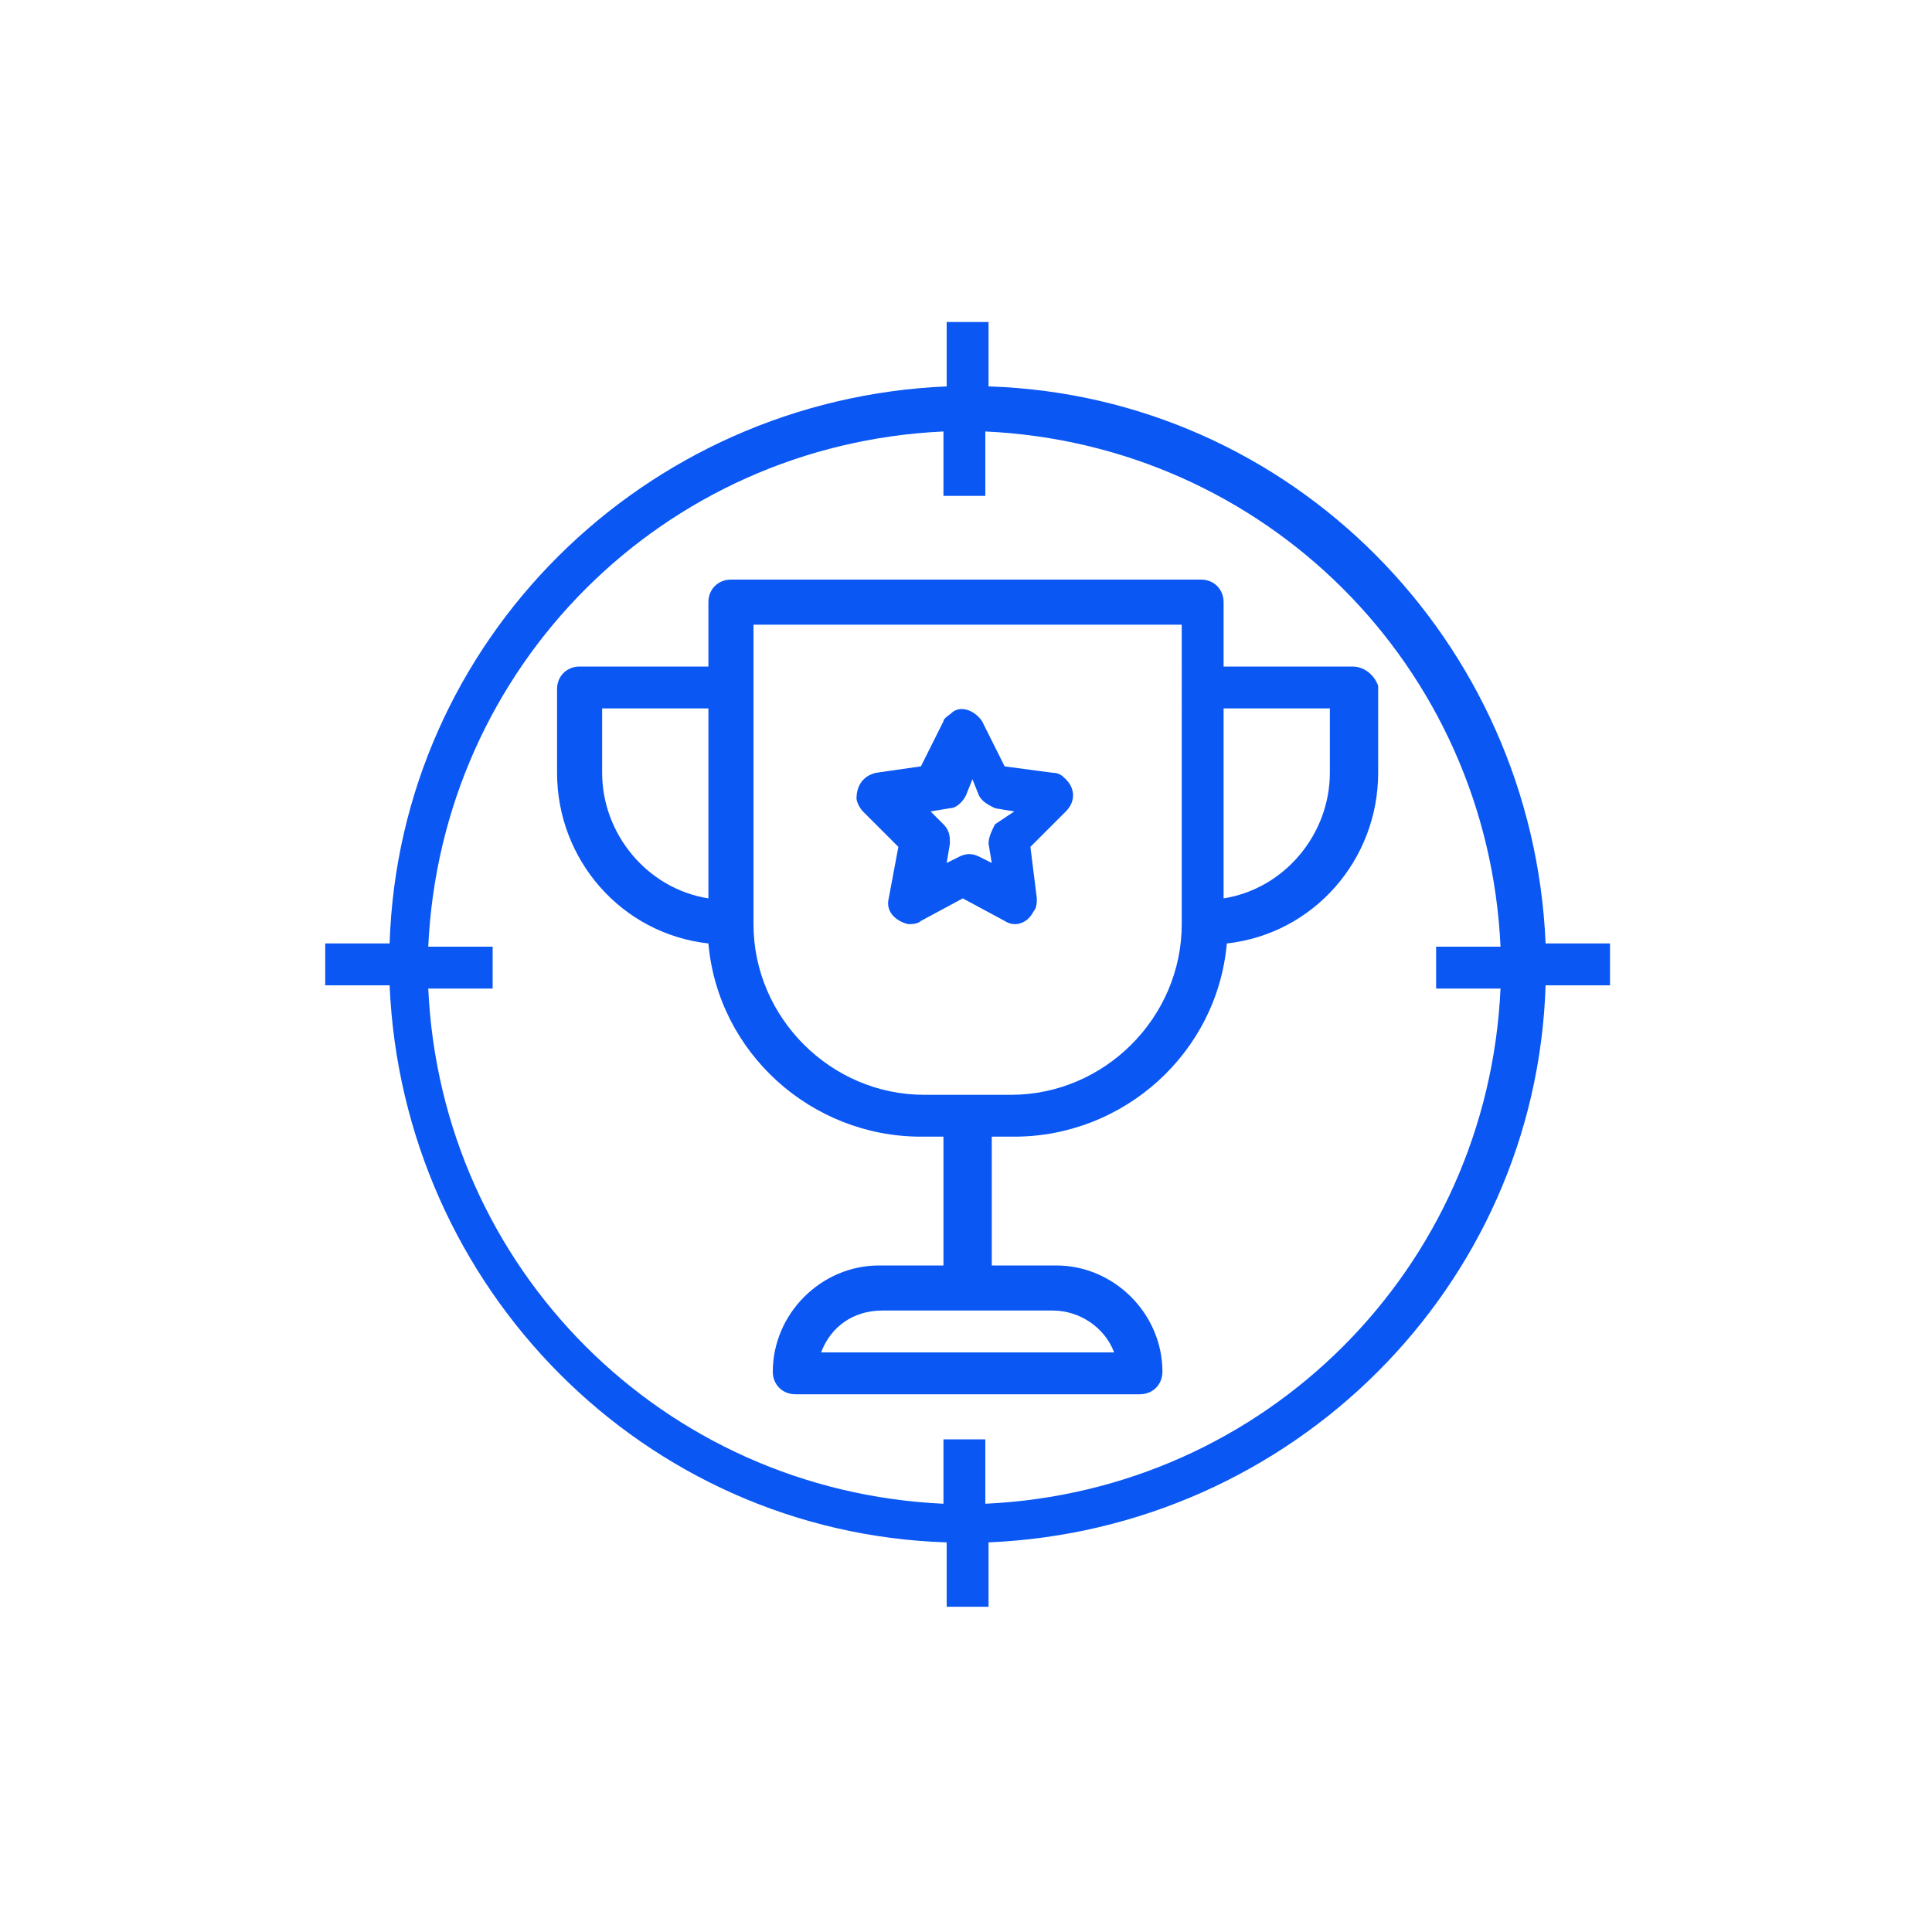
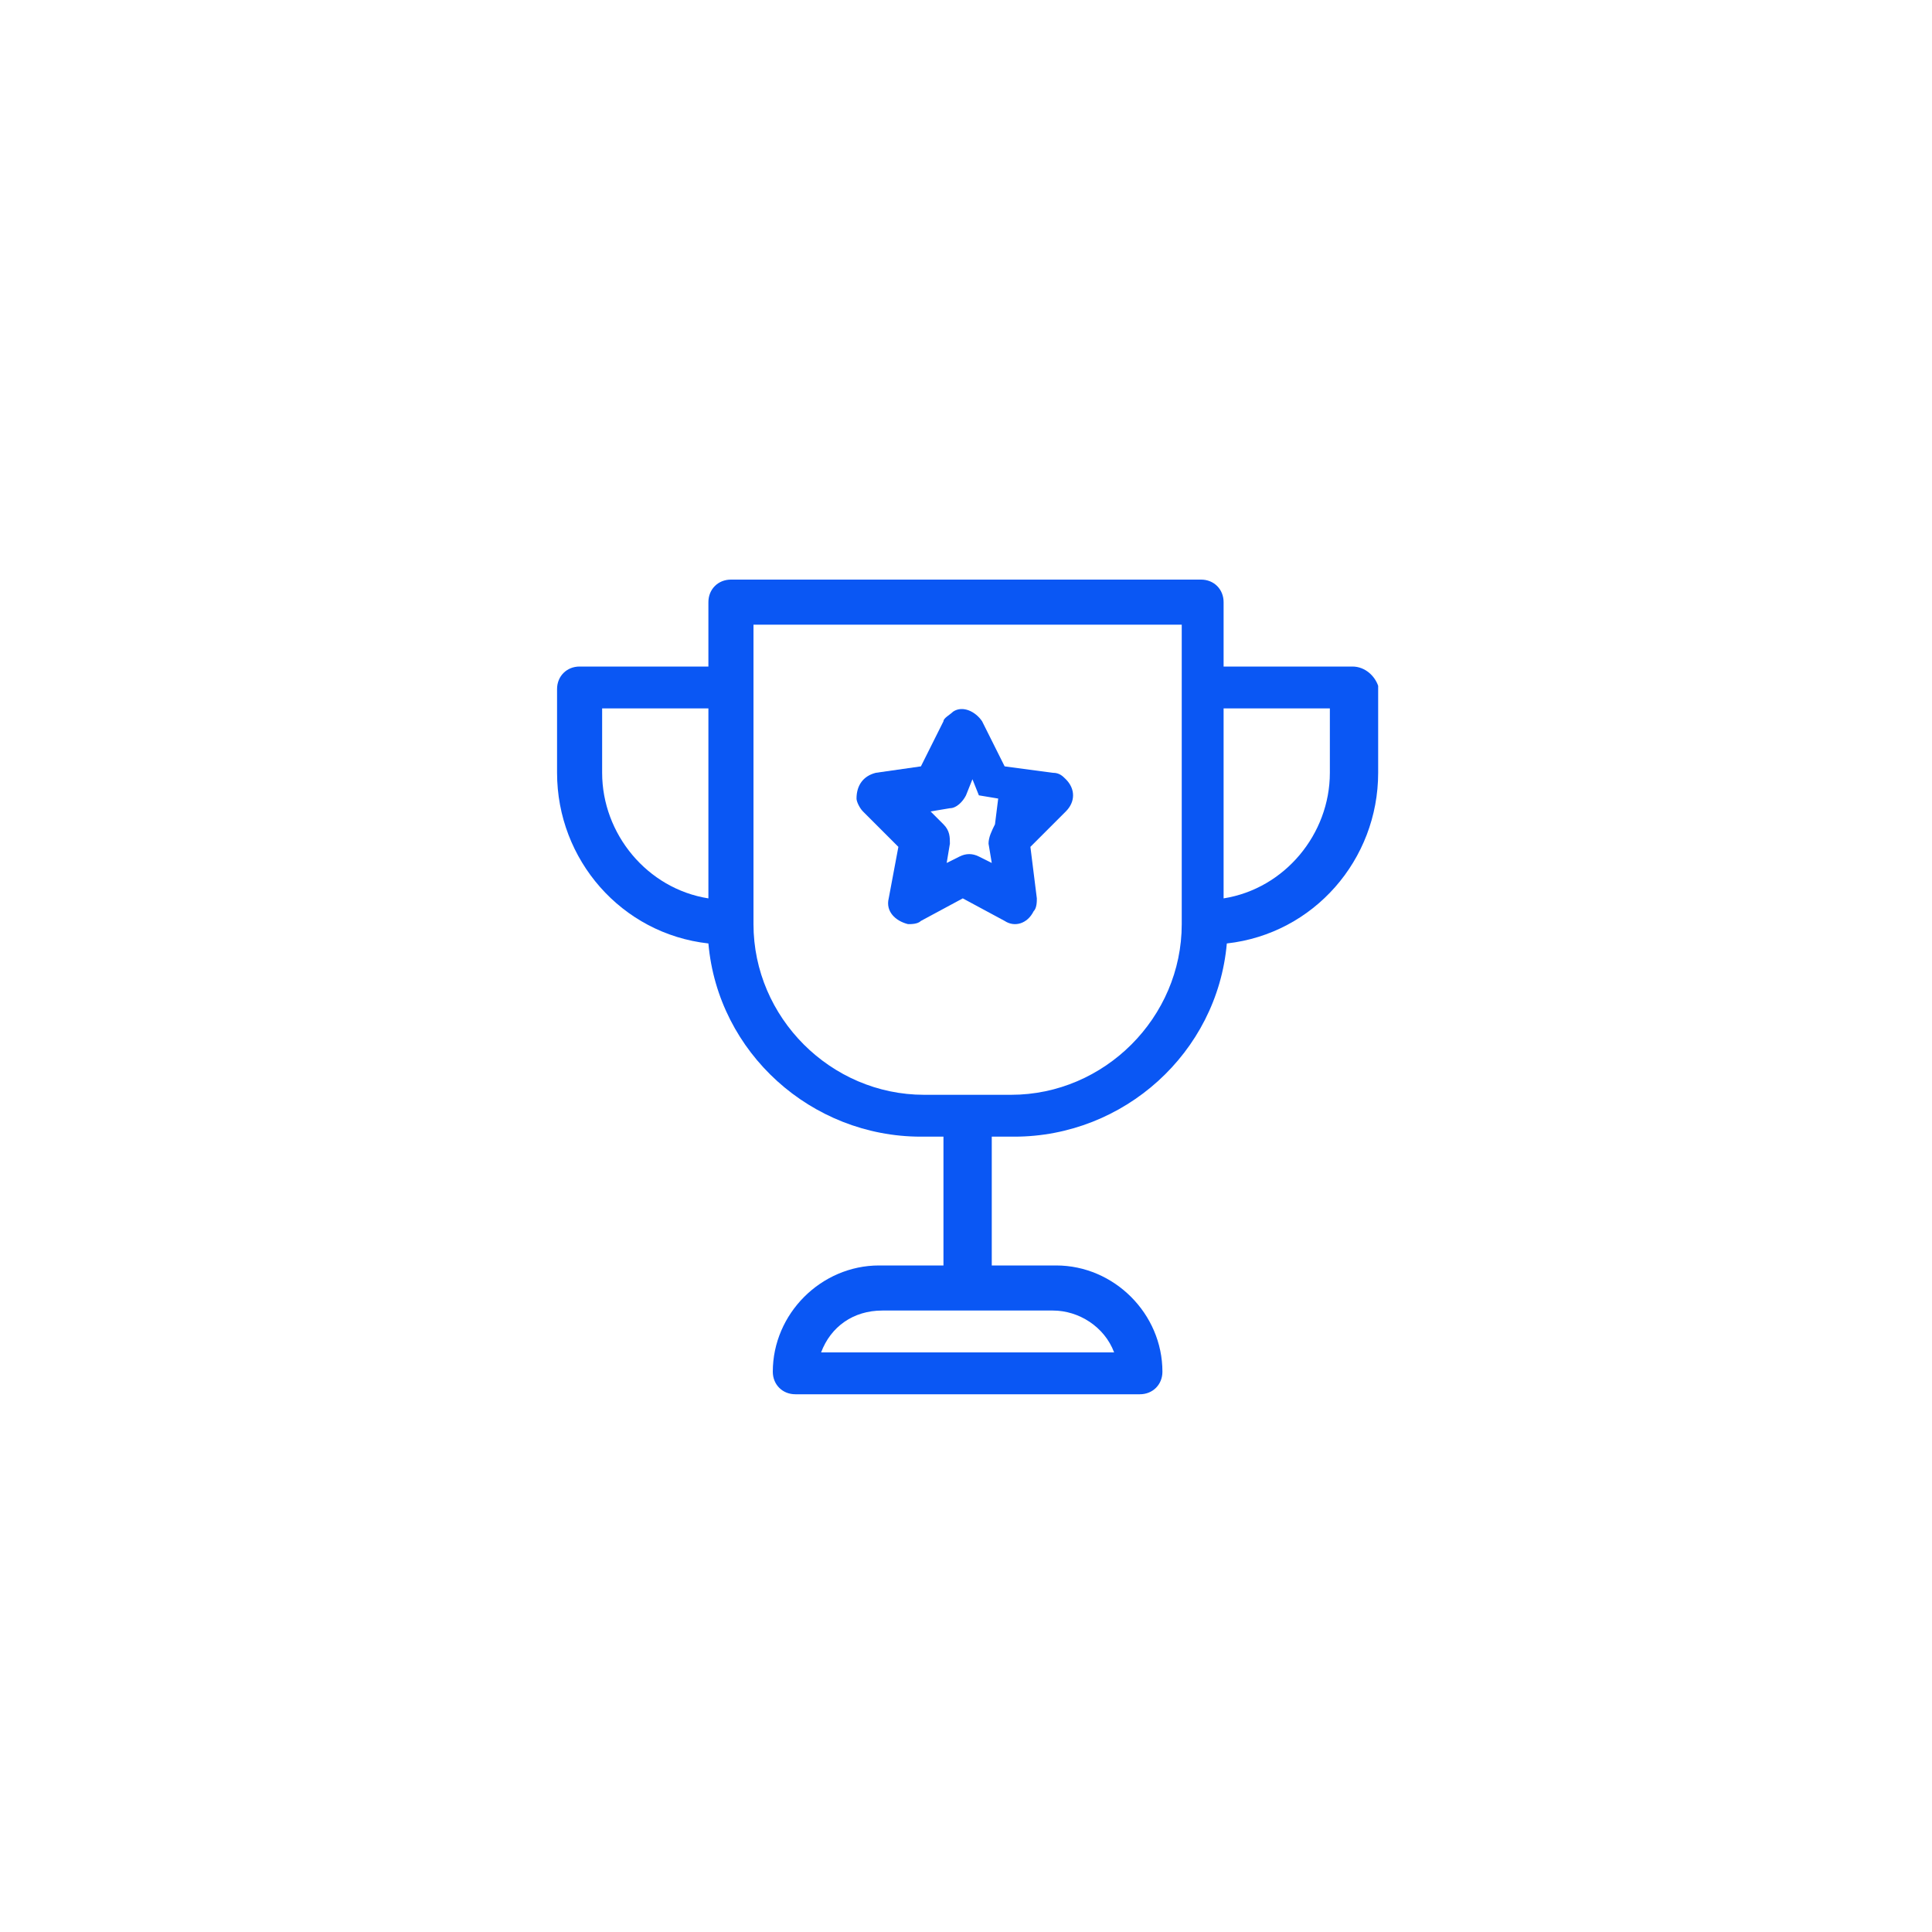
<svg xmlns="http://www.w3.org/2000/svg" version="1.1" id="Capa_1" x="0px" y="0px" viewBox="0 0 60 60" style="enable-background:new 0 0 60 60;" xml:space="preserve">
  <style type="text/css">
	.st0{fill:#0A57F4;}
</style>
  <g>
    <g>
-       <path class="st0" d="M48,29.3c-0.4-9.4-7.9-17-17.3-17.3v-2h-1.3v2c-9.4,0.4-17,7.9-17.3,17.3h-2v1.3h2c0.4,9.4,7.9,17,17.3,17.3    v2h1.3v-2c9.4-0.4,17-7.9,17.3-17.3h2v-1.3H48z M46.6,30.7c-0.4,8.7-7.3,15.6-16,16v-2h-1.3v2c-8.7-0.4-15.6-7.3-16-16h2v-1.3h-2    c0.4-8.7,7.3-15.6,16-16v2h1.3v-2c8.7,0.4,15.6,7.3,16,16h-2v1.3H46.6z" />
-     </g>
+       </g>
  </g>
  <g>
    <g>
-       <path class="st0" d="M33.1,24.2c-0.1-0.1-0.2-0.2-0.4-0.2l-1.5-0.2l-0.7-1.4c-0.2-0.3-0.6-0.5-0.9-0.3c-0.1,0.1-0.3,0.2-0.3,0.3    l-0.7,1.4L27.2,24c-0.4,0.1-0.6,0.4-0.6,0.8c0,0.1,0.1,0.3,0.2,0.4l1.1,1.1l-0.3,1.6c-0.1,0.4,0.2,0.7,0.6,0.8    c0.1,0,0.3,0,0.4-0.1l1.3-0.7l1.3,0.7c0.3,0.2,0.7,0.1,0.9-0.3c0.1-0.1,0.1-0.3,0.1-0.4L32,26.3l1.1-1.1    C33.4,24.9,33.4,24.5,33.1,24.2z M30.9,25.6c-0.1,0.2-0.2,0.4-0.2,0.6l0.1,0.6l-0.4-0.2c-0.2-0.1-0.4-0.1-0.6,0l-0.4,0.2l0.1-0.6    c0-0.2,0-0.4-0.2-0.6l-0.4-0.4l0.6-0.1c0.2,0,0.4-0.2,0.5-0.4l0.2-0.5l0.2,0.5c0.1,0.2,0.3,0.3,0.5,0.4l0.6,0.1L30.9,25.6z" />
+       <path class="st0" d="M33.1,24.2c-0.1-0.1-0.2-0.2-0.4-0.2l-1.5-0.2l-0.7-1.4c-0.2-0.3-0.6-0.5-0.9-0.3c-0.1,0.1-0.3,0.2-0.3,0.3    l-0.7,1.4L27.2,24c-0.4,0.1-0.6,0.4-0.6,0.8c0,0.1,0.1,0.3,0.2,0.4l1.1,1.1l-0.3,1.6c-0.1,0.4,0.2,0.7,0.6,0.8    c0.1,0,0.3,0,0.4-0.1l1.3-0.7l1.3,0.7c0.3,0.2,0.7,0.1,0.9-0.3c0.1-0.1,0.1-0.3,0.1-0.4L32,26.3l1.1-1.1    C33.4,24.9,33.4,24.5,33.1,24.2z M30.9,25.6c-0.1,0.2-0.2,0.4-0.2,0.6l0.1,0.6l-0.4-0.2c-0.2-0.1-0.4-0.1-0.6,0l-0.4,0.2l0.1-0.6    c0-0.2,0-0.4-0.2-0.6l-0.4-0.4l0.6-0.1c0.2,0,0.4-0.2,0.5-0.4l0.2-0.5l0.2,0.5l0.6,0.1L30.9,25.6z" />
    </g>
  </g>
  <g>
    <g>
      <path class="st0" d="M42,20.7C42,20.7,42,20.7,42,20.7h-4v-2c0-0.4-0.3-0.7-0.7-0.7c0,0,0,0,0,0H22.7c-0.4,0-0.7,0.3-0.7,0.7    c0,0,0,0,0,0v2h-4c-0.4,0-0.7,0.3-0.7,0.7c0,0,0,0,0,0V24c0,2.7,2,5,4.7,5.3c0.3,3.4,3.2,6,6.6,6h0.7v4h-2c-1.8,0-3.3,1.5-3.3,3.3    c0,0.4,0.3,0.7,0.7,0.7c0,0,0,0,0,0h10.7c0.4,0,0.7-0.3,0.7-0.7c0,0,0,0,0,0c0-1.8-1.5-3.3-3.3-3.3h-2v-4h0.7c3.4,0,6.3-2.6,6.6-6    c2.7-0.3,4.7-2.6,4.7-5.3v-2.7C42.7,21,42.4,20.7,42,20.7z M22,27.9c-1.9-0.3-3.3-2-3.3-3.9v-2H22V27.9z M32.7,40.7    c0.8,0,1.6,0.5,1.9,1.3h-9.1c0.3-0.8,1-1.3,1.9-1.3H32.7z M36.7,28.7c0,2.9-2.4,5.3-5.3,5.3h-2.7c-2.9,0-5.3-2.4-5.3-5.3v-9.3    h13.3V28.7z M41.3,24c0,1.9-1.4,3.6-3.3,3.9V22h3.3V24z" />
    </g>
  </g>
</svg>